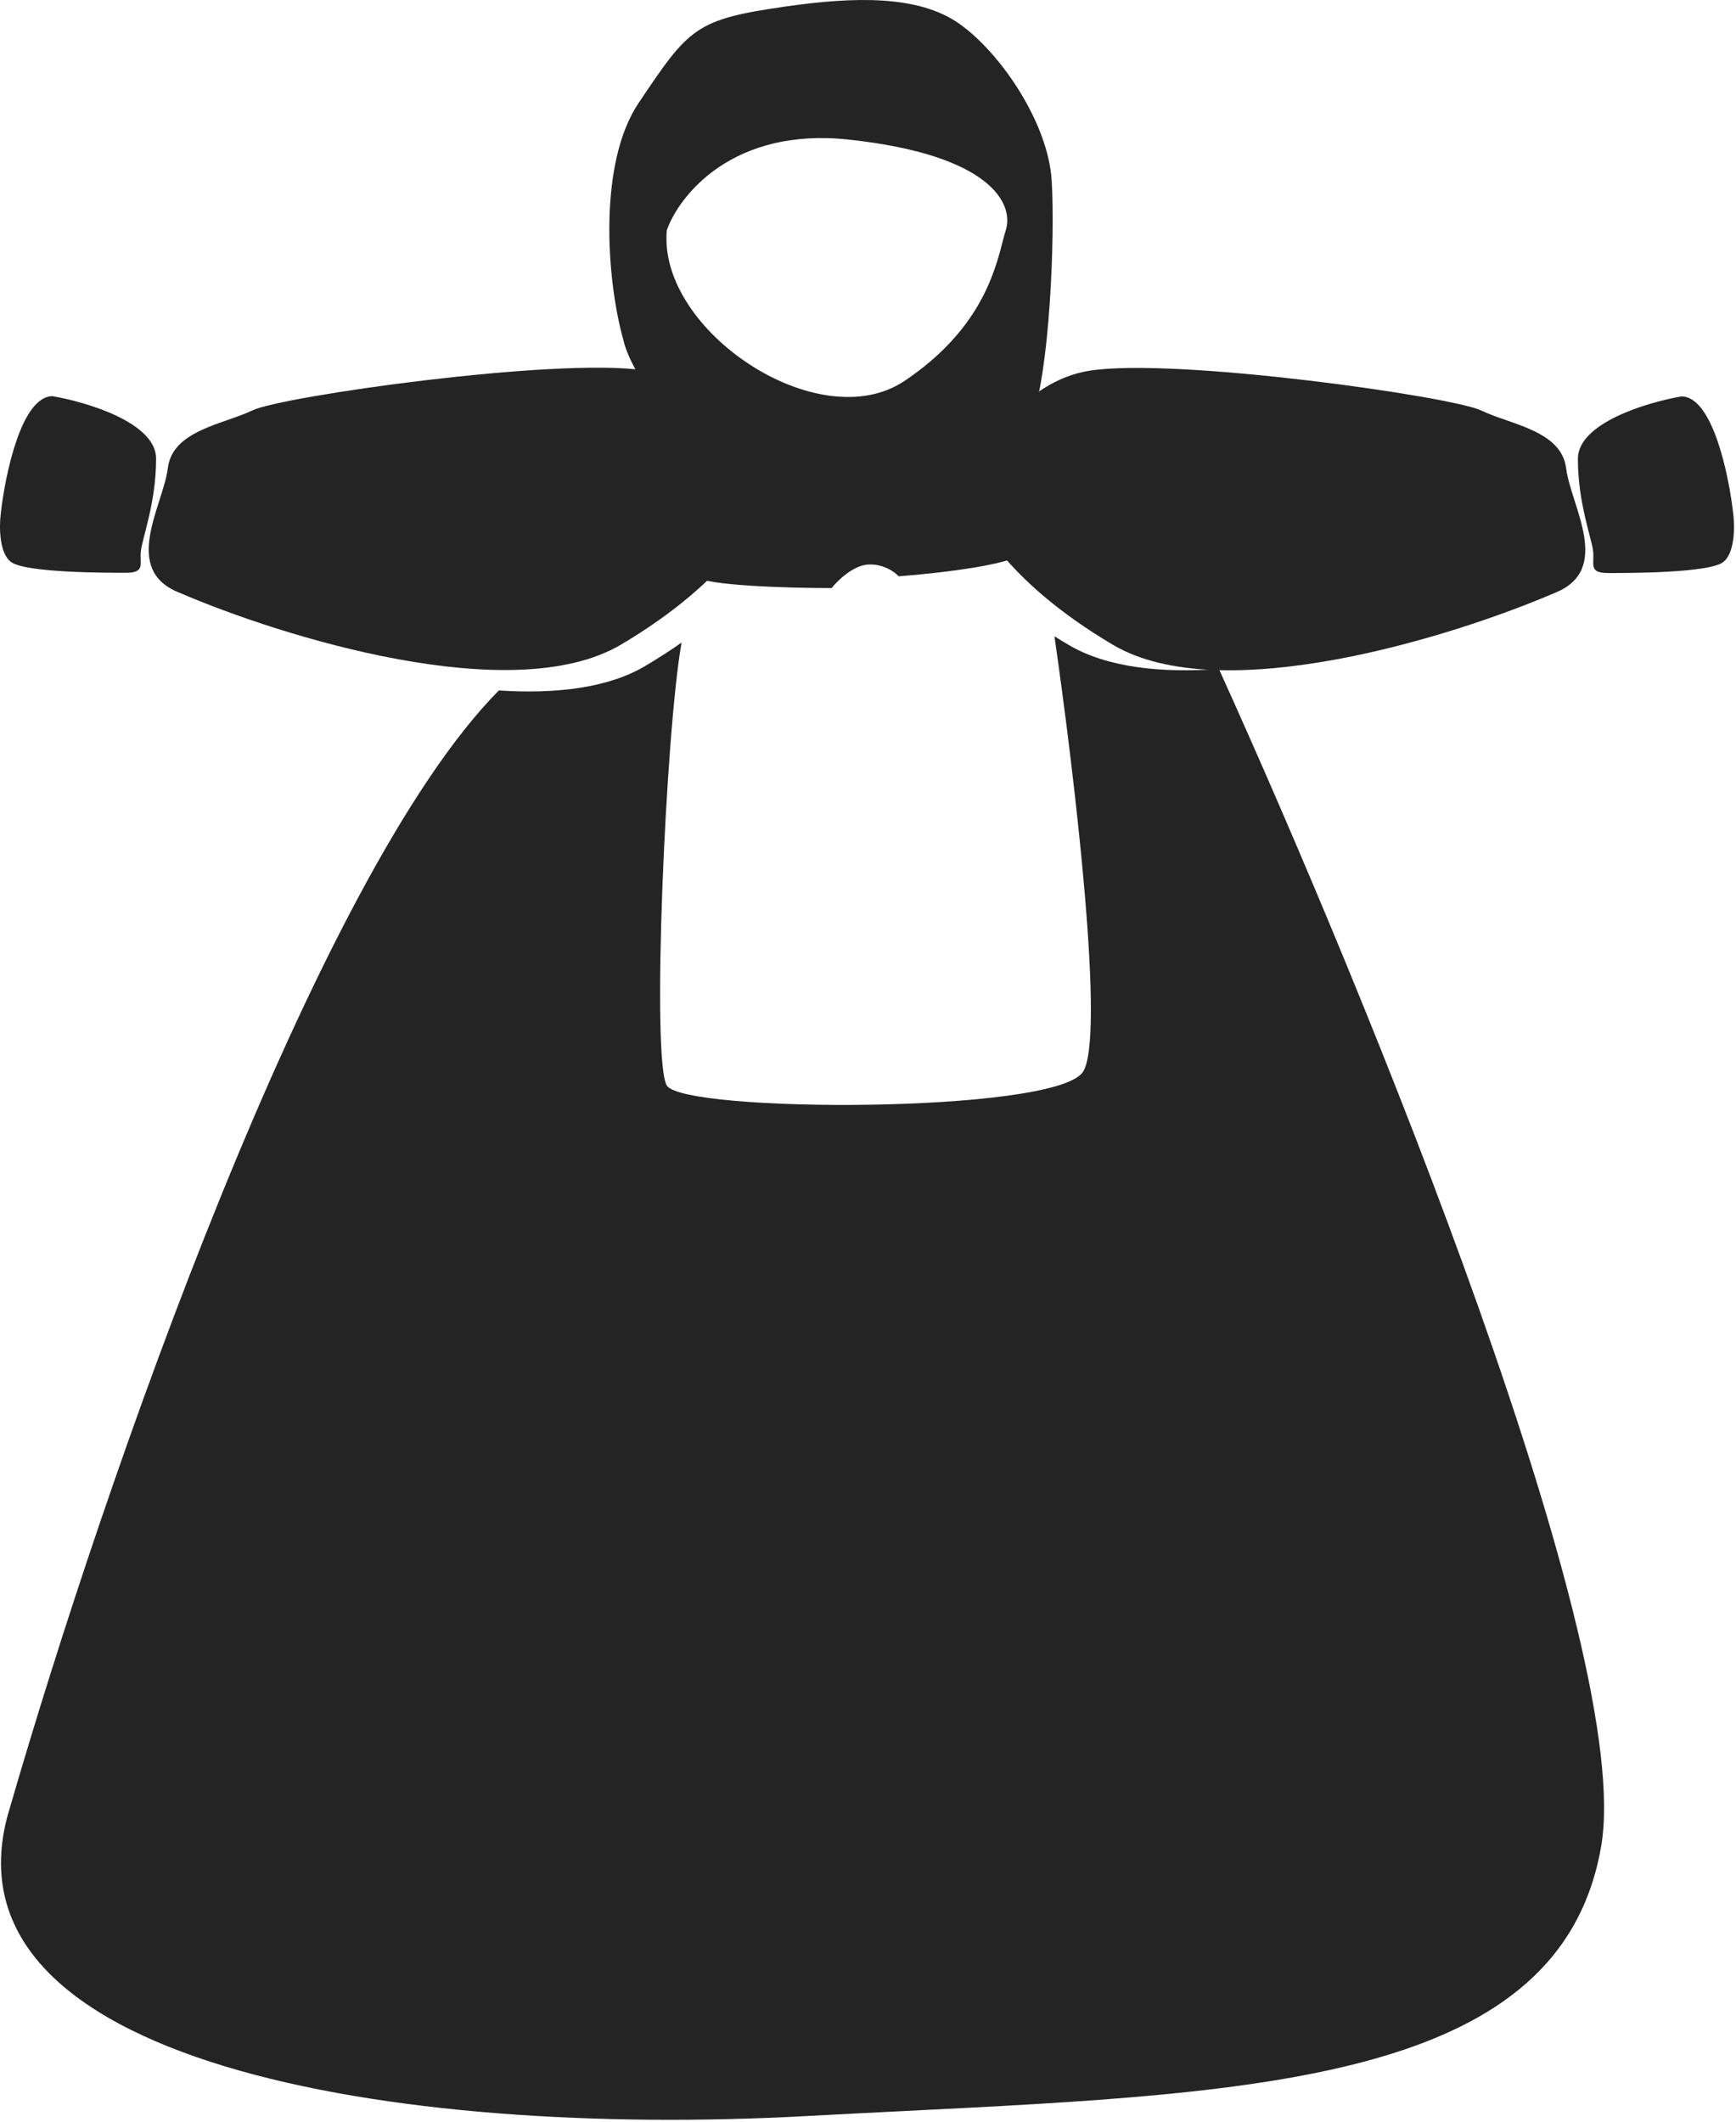
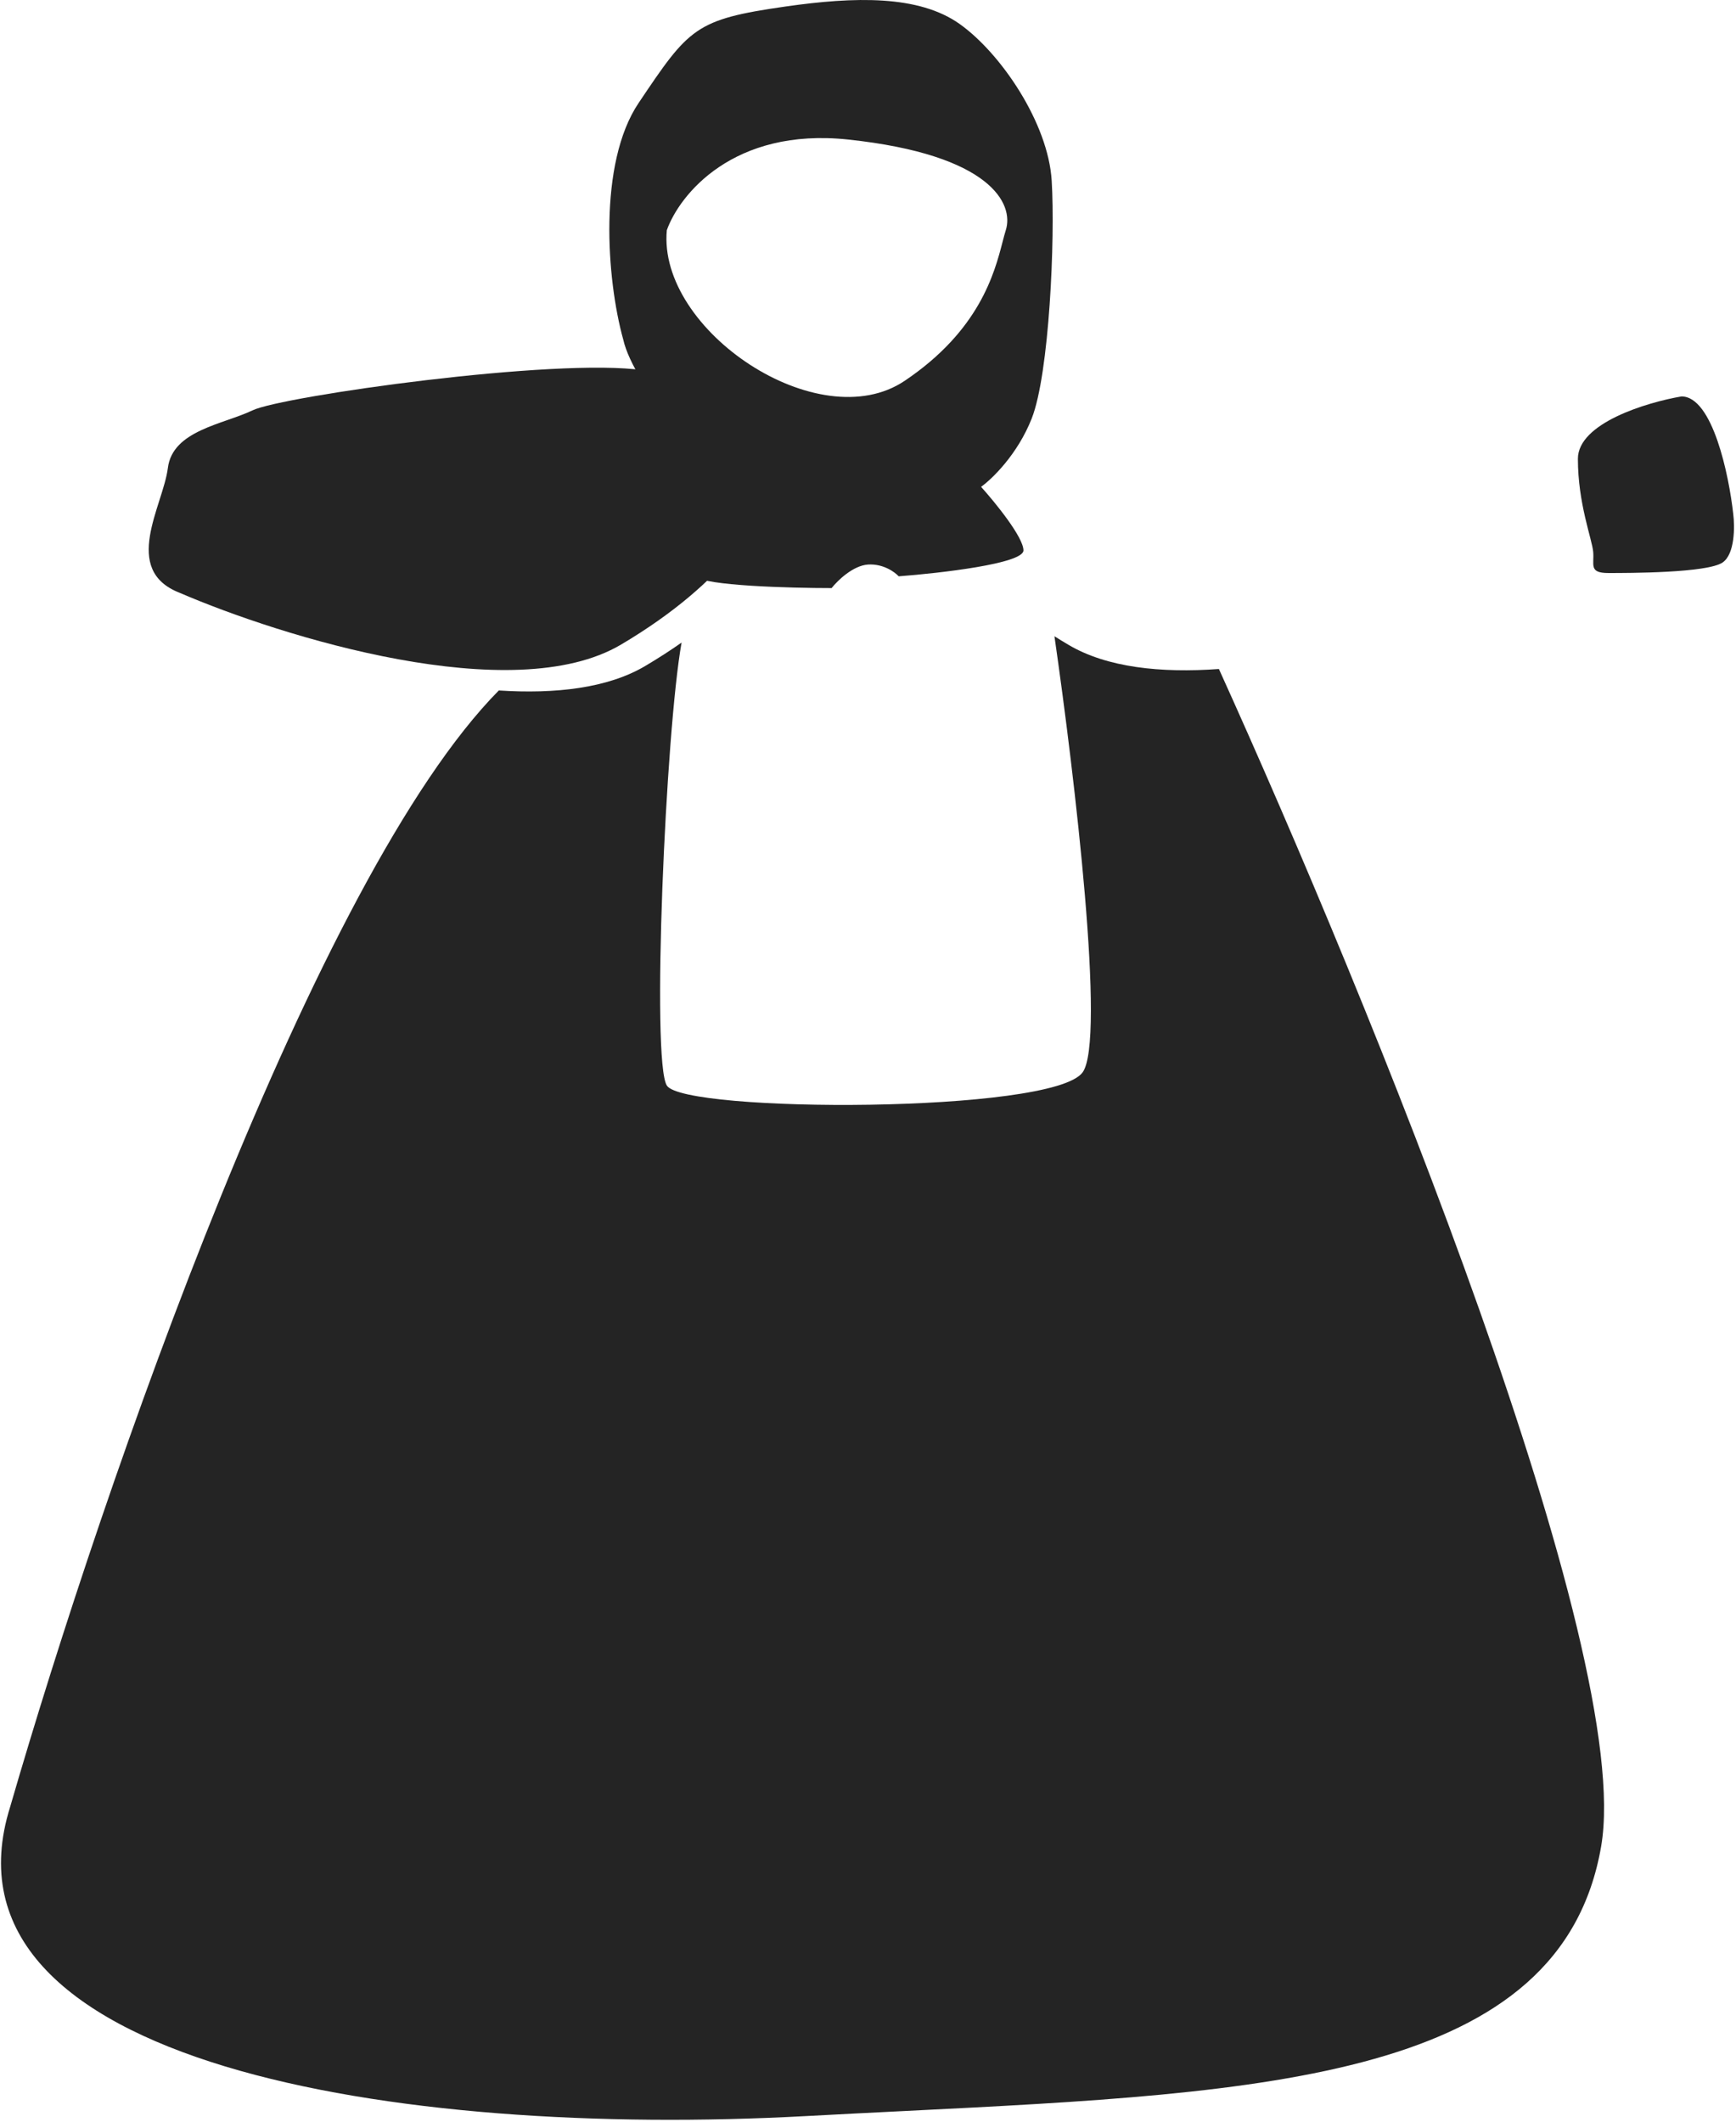
<svg xmlns="http://www.w3.org/2000/svg" width="572" height="699" viewBox="0 0 572 699" fill="none">
-   <path d="M51.432 151.057C51.432 139.268 28.681 132.443 17.305 130.504C7.067 130.504 1.663 156.358 0.241 169.285C-0.276 173.421 -0.302 182.392 3.732 185.185C8.773 188.675 34.756 188.675 41.349 188.675C47.942 188.675 46.003 185.96 46.391 181.694C46.778 177.429 51.432 165.794 51.432 151.057Z" fill="#242424" />
  <path d="M519.906 151.139C519.906 139.35 542.658 132.524 554.034 130.585C564.272 130.585 569.675 156.439 571.097 169.366C571.614 173.503 571.64 182.474 567.607 185.267C562.565 188.757 536.582 188.757 529.989 188.757C523.397 188.757 525.336 186.042 524.948 181.776C524.56 177.51 519.906 165.876 519.906 151.139Z" fill="#242424" />
  <path d="M204.617 212.331C168.938 233.428 92.798 209.746 59.188 195.268C39.798 187.715 53.759 166.57 55.31 154.16C56.861 141.75 73.537 139.811 83.232 135.157C92.928 130.504 183.287 117.706 211.985 121.972C234.944 125.385 248.956 149.506 253.093 161.141C251.8 169.414 240.295 191.235 204.617 212.331Z" fill="#242424" />
-   <path d="M366.721 212.413C402.4 233.51 478.54 209.828 512.15 195.35C531.541 187.797 517.579 166.652 516.028 154.242C514.477 141.832 497.801 139.893 488.106 135.239C478.411 130.586 388.051 117.788 359.353 122.054C336.395 125.466 322.382 149.588 318.245 161.222C319.538 169.496 331.043 191.317 366.721 212.413Z" fill="#242424" />
  <path fill-rule="evenodd" clip-rule="evenodd" d="M205.365 111.889C199.807 91.981 197.066 53.795 210.407 33.939C227.083 9.119 229.022 6.404 258.883 2.139C281.457 -1.086 302.706 -1.74 316.279 7.956C329.852 17.651 345.365 40.532 346.528 59.534C347.692 78.537 345.753 123.135 339.935 137.872C335.282 149.661 326.879 157.78 323.26 160.365C327.913 165.536 337.221 176.963 337.221 181.307C337.221 185.65 309.816 188.804 296.113 189.838C294.82 188.417 290.994 185.65 286.03 185.96C281.066 186.271 275.947 191.26 274.008 193.717C260.305 193.717 232.124 192.941 229.022 189.838C225.919 186.736 240.398 171.741 248.024 164.631C235.227 158.319 208.778 127.143 205.365 111.889ZM219.714 75.822C223.851 64.188 241.587 41.928 279.437 45.961C326.75 51.002 334.118 67.29 331.403 75.822C331.057 76.91 330.718 78.218 330.33 79.712C327.674 89.939 322.754 108.881 298.052 125.462C269.742 144.465 216.612 108.786 219.714 75.822Z" fill="#242424" />
  <path fill-rule="evenodd" clip-rule="evenodd" d="M224.579 211.66C219.336 240.683 214.543 349.676 219.74 357.612C225.617 366.587 346.733 366.844 356.699 353.253C364.397 342.754 354.131 256.017 347.434 209.583C348.933 210.527 350.478 211.471 352.072 212.413C364.731 219.899 382.483 221.747 401.622 220.369C451.323 329.939 538.65 544.036 527.563 608.216C514.367 684.608 417.9 689.405 297.829 695.377C287.271 695.902 276.531 696.436 265.648 697.029C131.005 704.362 -23.242 679.918 3.345 595.179C34.58 487.427 103.798 288.722 164.354 227.441C182.981 228.638 200.203 226.705 212.566 219.394C216.922 216.818 220.918 214.232 224.579 211.66Z" fill="#242424" />
</svg>